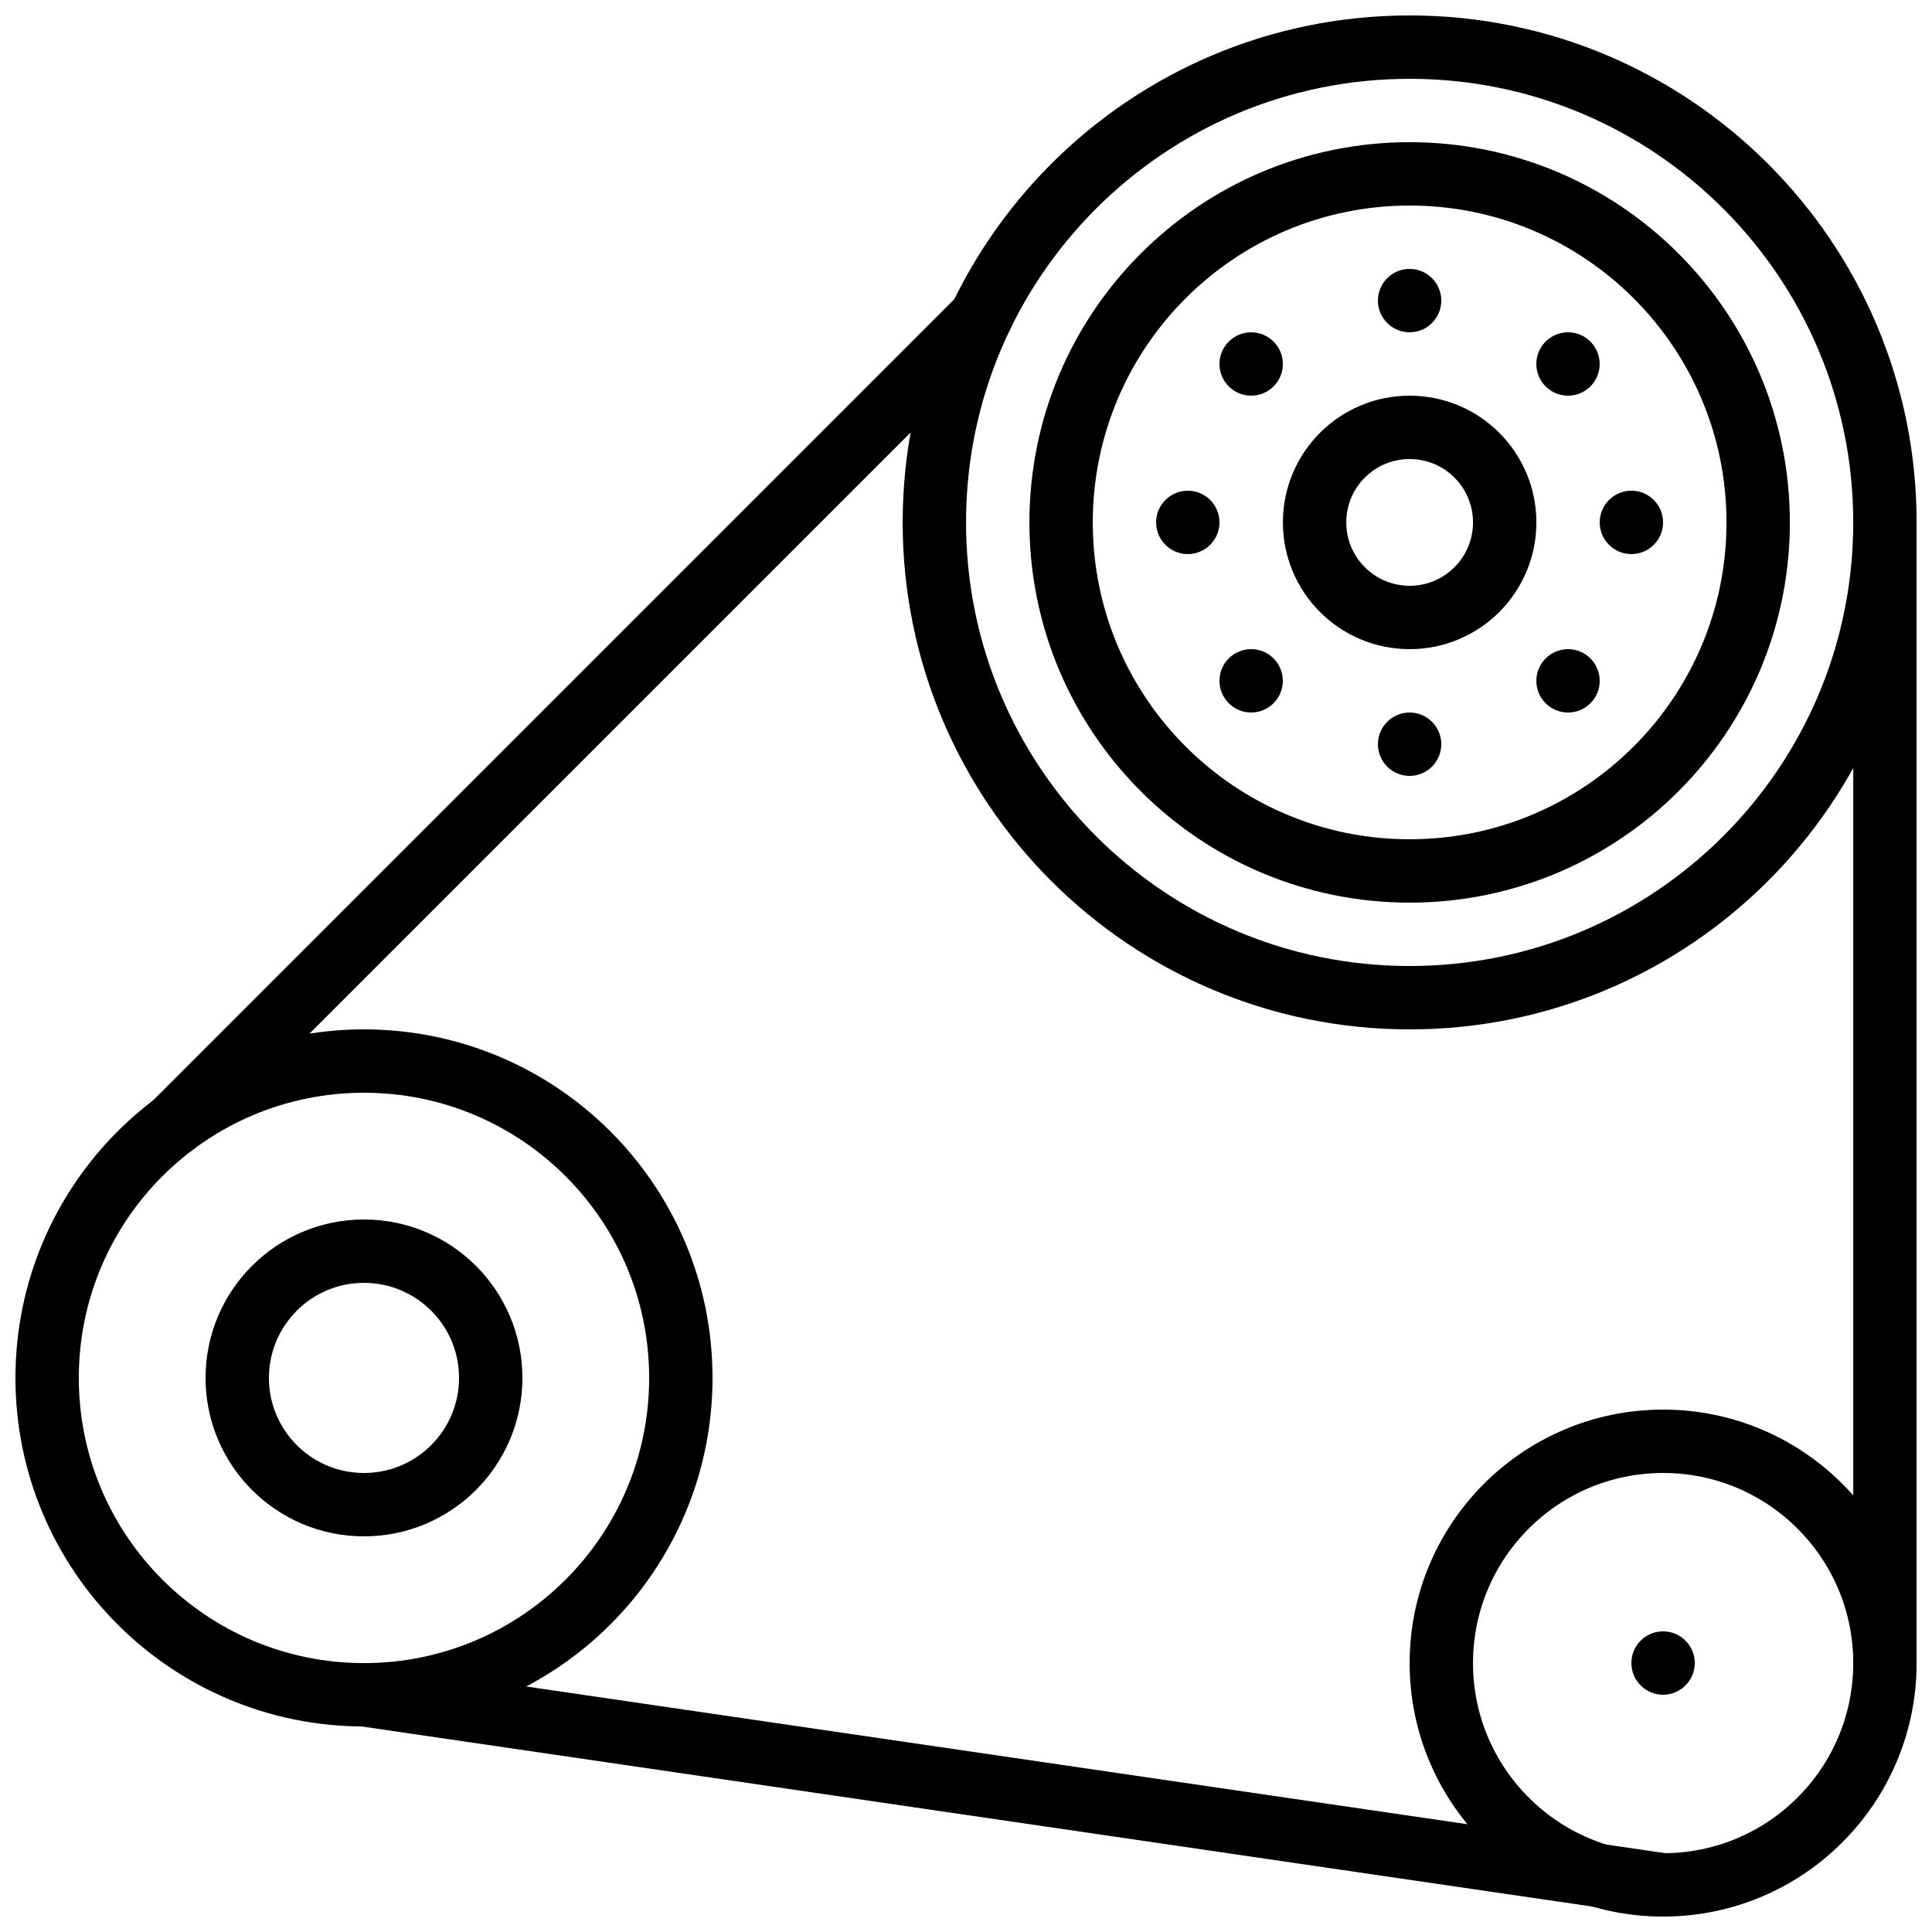
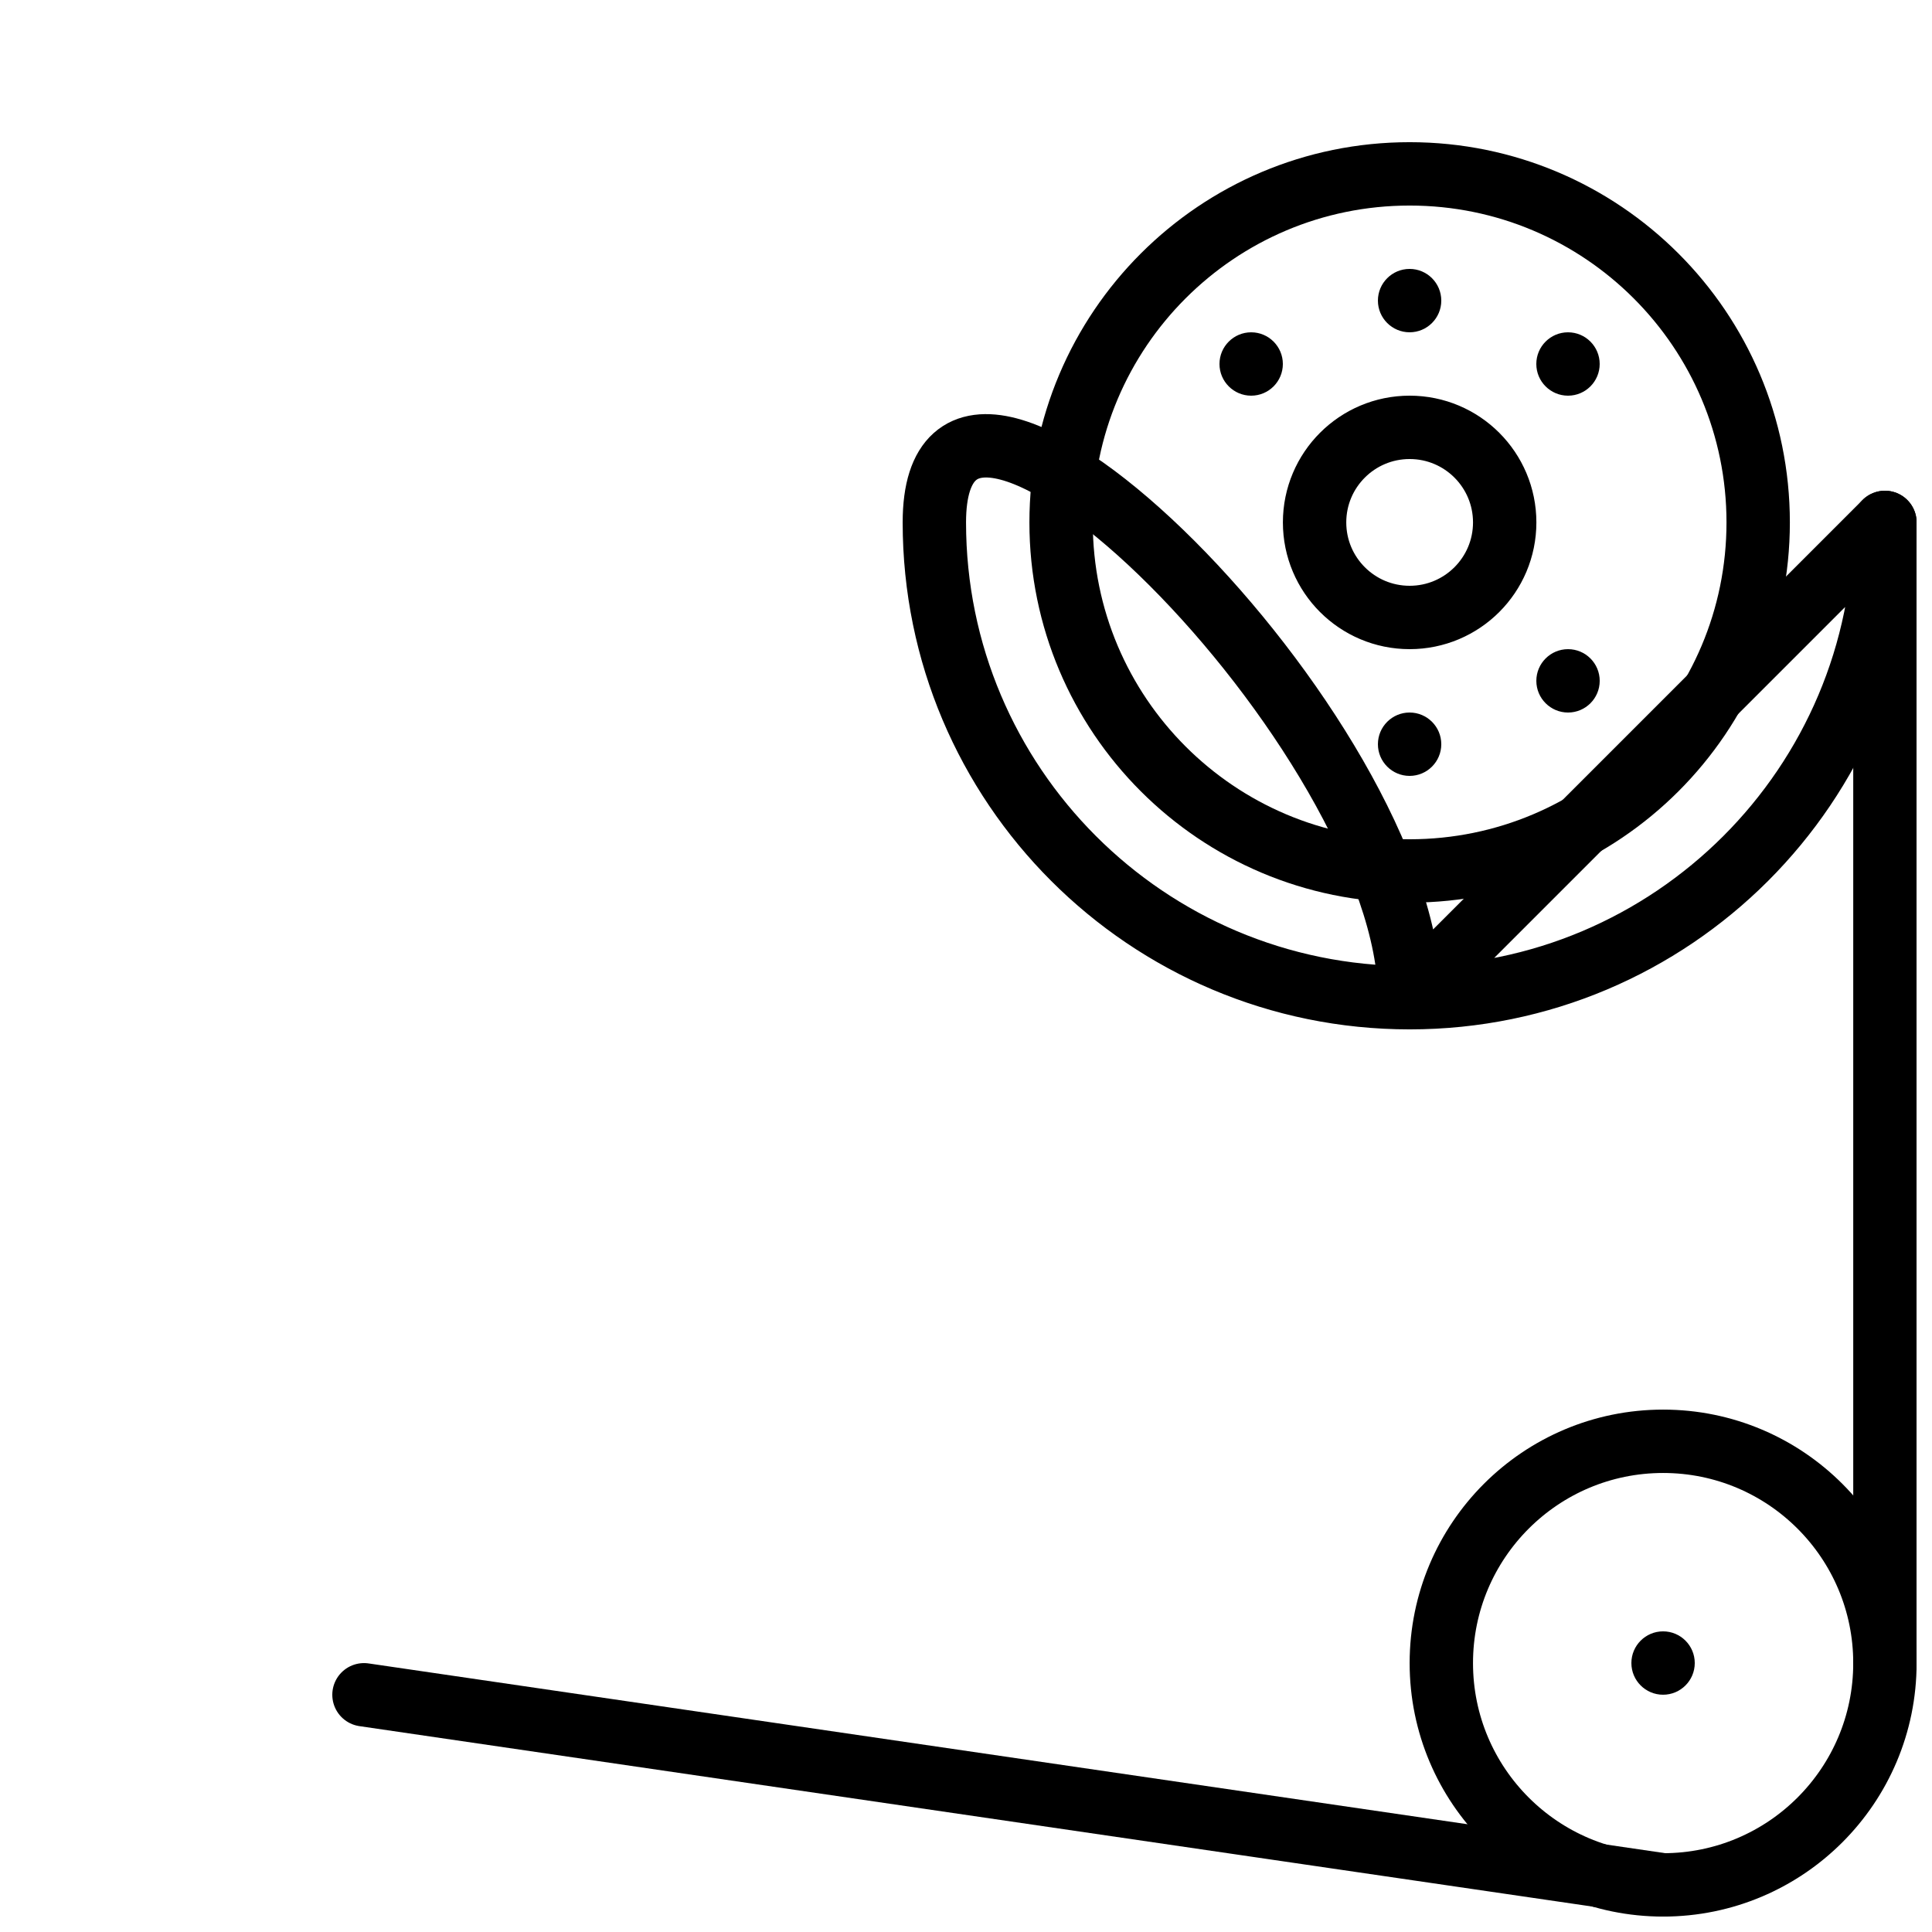
<svg xmlns="http://www.w3.org/2000/svg" width="800px" height="800px" version="1.1" viewBox="144 144 512 512">
  <defs>
    <clipPath id="e">
      <path d="m383 148.09h268.9v268.91h-268.9z" />
    </clipPath>
    <clipPath id="d">
      <path d="m517 517h134.9v134.9h-134.9z" />
    </clipPath>
    <clipPath id="c">
      <path d="m635 274h16.902v320h-16.902z" />
    </clipPath>
    <clipPath id="b">
      <path d="m232 584h362v67.902h-362z" />
    </clipPath>
    <clipPath id="a">
-       <path d="m148.09 416h184.91v186h-184.91z" />
-     </clipPath>
+       </clipPath>
  </defs>
  <g clip-path="url(#e)">
-     <path transform="matrix(8.397 0 0 8.397 156.49 156.49)" d="m58.001 15c0 8.284-6.716 15-15 15s-15-6.716-15-15c0-8.284 6.716-15 15-15s15 6.716 15 15zm0 0" fill="none" stroke="#000000" stroke-linecap="round" stroke-linejoin="round" stroke-width="2" />
+     <path transform="matrix(8.397 0 0 8.397 156.49 156.49)" d="m58.001 15c0 8.284-6.716 15-15 15s-15-6.716-15-15s15 6.716 15 15zm0 0" fill="none" stroke="#000000" stroke-linecap="round" stroke-linejoin="round" stroke-width="2" />
  </g>
  <g clip-path="url(#d)">
    <path transform="matrix(8.397 0 0 8.397 156.49 156.49)" d="m58.001 51c0 3.866-3.134 7-7 7-3.866 0-7-3.134-7-7 0-3.866 3.134-7 7-7 3.866 0 7 3.134 7 7zm0 0" fill="none" stroke="#000000" stroke-linecap="round" stroke-linejoin="round" stroke-width="2" />
  </g>
-   <path transform="matrix(8.397 0 0 8.397 156.49 156.49)" d="m4 34 25.457-25.457" fill="none" stroke="#000000" stroke-linecap="round" stroke-linejoin="round" stroke-width="2" />
  <g clip-path="url(#c)">
    <path transform="matrix(8.397 0 0 8.397 156.49 156.49)" d="m58.001 15v36" fill="none" stroke="#000000" stroke-linecap="round" stroke-linejoin="round" stroke-width="2" />
  </g>
  <g clip-path="url(#b)">
    <path transform="matrix(8.397 0 0 8.397 156.49 156.49)" d="m10 52 41 6" fill="none" stroke="#000000" stroke-linecap="round" stroke-linejoin="round" stroke-width="2" />
  </g>
  <path d="m584.73 593.12c-4.633 0-8.395-3.762-8.395-8.395 0-4.637 3.762-8.398 8.395-8.398 4.637 0 8.398 3.762 8.398 8.398 0 4.633-3.762 8.395-8.398 8.395" fill-rule="evenodd" />
  <path d="m517.56 232.06c-4.637 0-8.398-3.762-8.398-8.398 0-4.633 3.762-8.395 8.398-8.395 4.633 0 8.395 3.762 8.395 8.395 0 4.637-3.762 8.398-8.395 8.398" fill-rule="evenodd" />
  <path d="m517.56 349.62c-4.637 0-8.398-3.762-8.398-8.395 0-4.637 3.762-8.398 8.398-8.398 4.633 0 8.395 3.762 8.395 8.398 0 4.633-3.762 8.395-8.395 8.395" fill-rule="evenodd" />
  <g clip-path="url(#a)">
    <path transform="matrix(8.397 0 0 8.397 156.49 156.49)" d="m10 46c-2.209 0-4-1.791-4-4 0-2.209 1.791-4 4-4 2.209 0 4 1.791 4 4 0 2.209-1.791 4-4 4zm0-14c-5.523 0-10 4.477-10 10 0 5.523 4.477 10 10 10s10-4.477 10-10c0-5.523-4.477-10-10-10zm0 0" fill="none" stroke="#000000" stroke-linecap="round" stroke-linejoin="round" stroke-width="2" />
  </g>
-   <path d="m567.94 282.44c0-4.633 3.762-8.395 8.398-8.395 4.633 0 8.395 3.762 8.395 8.395 0 4.637-3.762 8.398-8.395 8.398-4.637 0-8.398-3.762-8.398-8.398" fill-rule="evenodd" />
-   <path d="m450.38 282.44c0-4.633 3.762-8.395 8.398-8.395 4.633 0 8.395 3.762 8.395 8.395 0 4.637-3.762 8.398-8.395 8.398-4.637 0-8.398-3.762-8.398-8.398" fill-rule="evenodd" />
  <path d="m483.97 240.46c0 4.637-3.762 8.398-8.395 8.398-4.637 0-8.398-3.762-8.398-8.398 0-4.633 3.762-8.395 8.398-8.395 4.633 0 8.395 3.762 8.395 8.395" fill-rule="evenodd" />
  <path d="m567.94 324.43c0 4.637-3.762 8.398-8.395 8.398-4.637 0-8.398-3.762-8.398-8.398 0-4.633 3.762-8.395 8.398-8.395 4.633 0 8.395 3.762 8.395 8.395" fill-rule="evenodd" />
  <path d="m551.14 240.46c0-4.633 3.762-8.395 8.398-8.395 4.633 0 8.395 3.762 8.395 8.395 0 4.637-3.762 8.398-8.395 8.398-4.637 0-8.398-3.762-8.398-8.398" fill-rule="evenodd" />
-   <path d="m475.57 332.82c-4.637 0-8.398-3.762-8.398-8.398 0-4.633 3.762-8.395 8.398-8.395 4.633 0 8.395 3.762 8.395 8.395 0 4.637-3.762 8.398-8.395 8.398" fill-rule="evenodd" />
  <path transform="matrix(8.397 0 0 8.397 156.49 156.49)" d="m43.001 18c-1.657 0-3-1.343-3-3 0-1.657 1.343-3 3-3s3 1.343 3 3c0 1.657-1.343 3-3 3zm0-14c-6.075 0-11 4.925-11 11 0 6.075 4.925 11 11 11 6.075 0 11-4.925 11-11 0-6.075-4.925-11-11-11zm0 0" fill="none" stroke="#000000" stroke-linecap="round" stroke-linejoin="round" stroke-width="2" />
</svg>